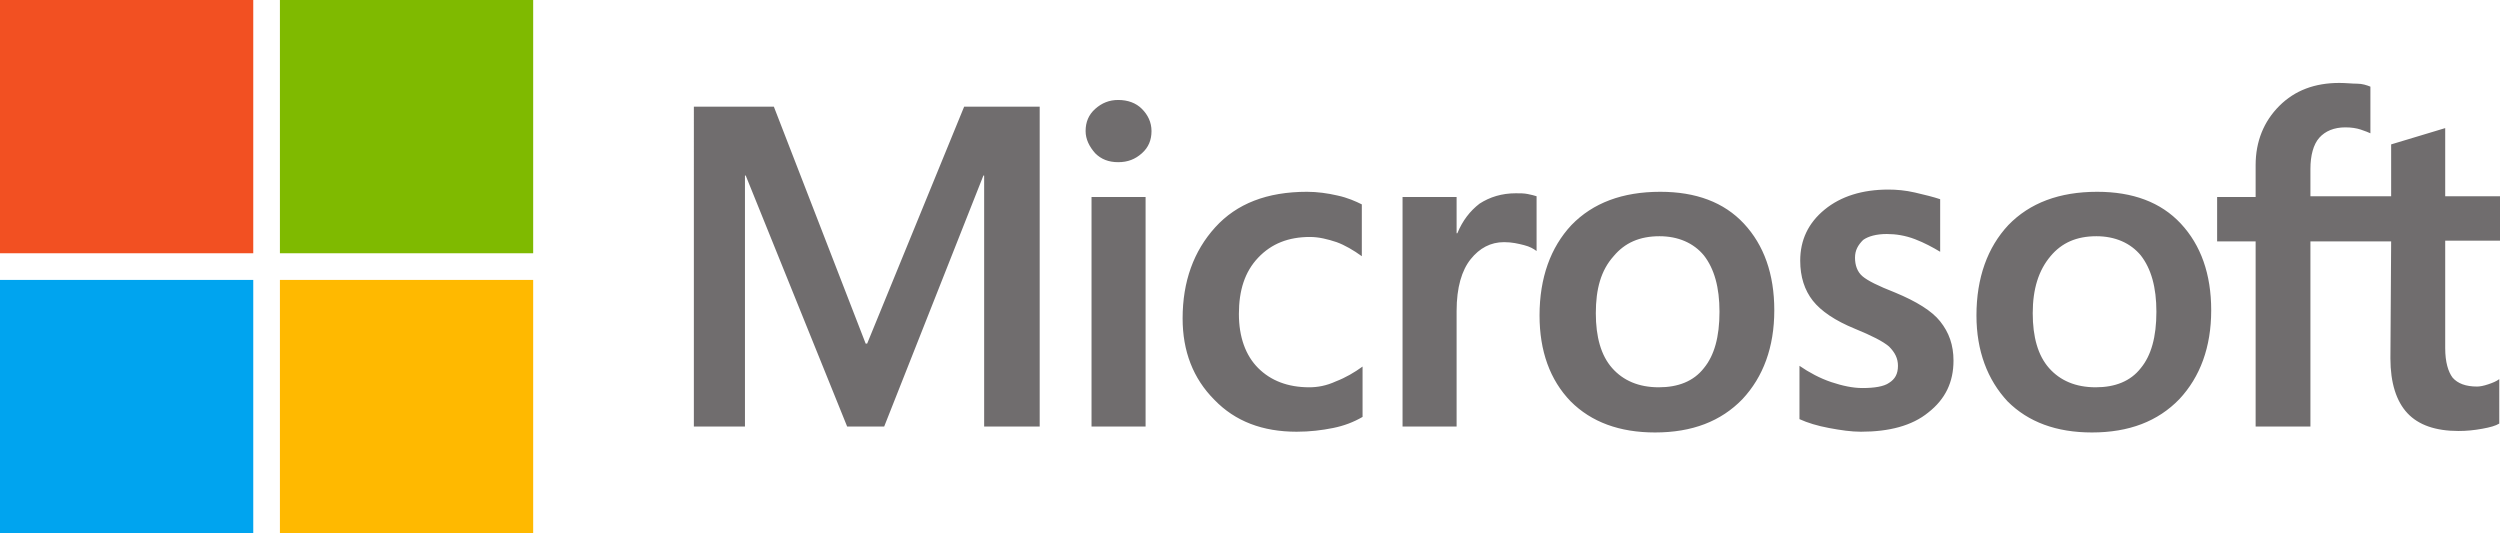
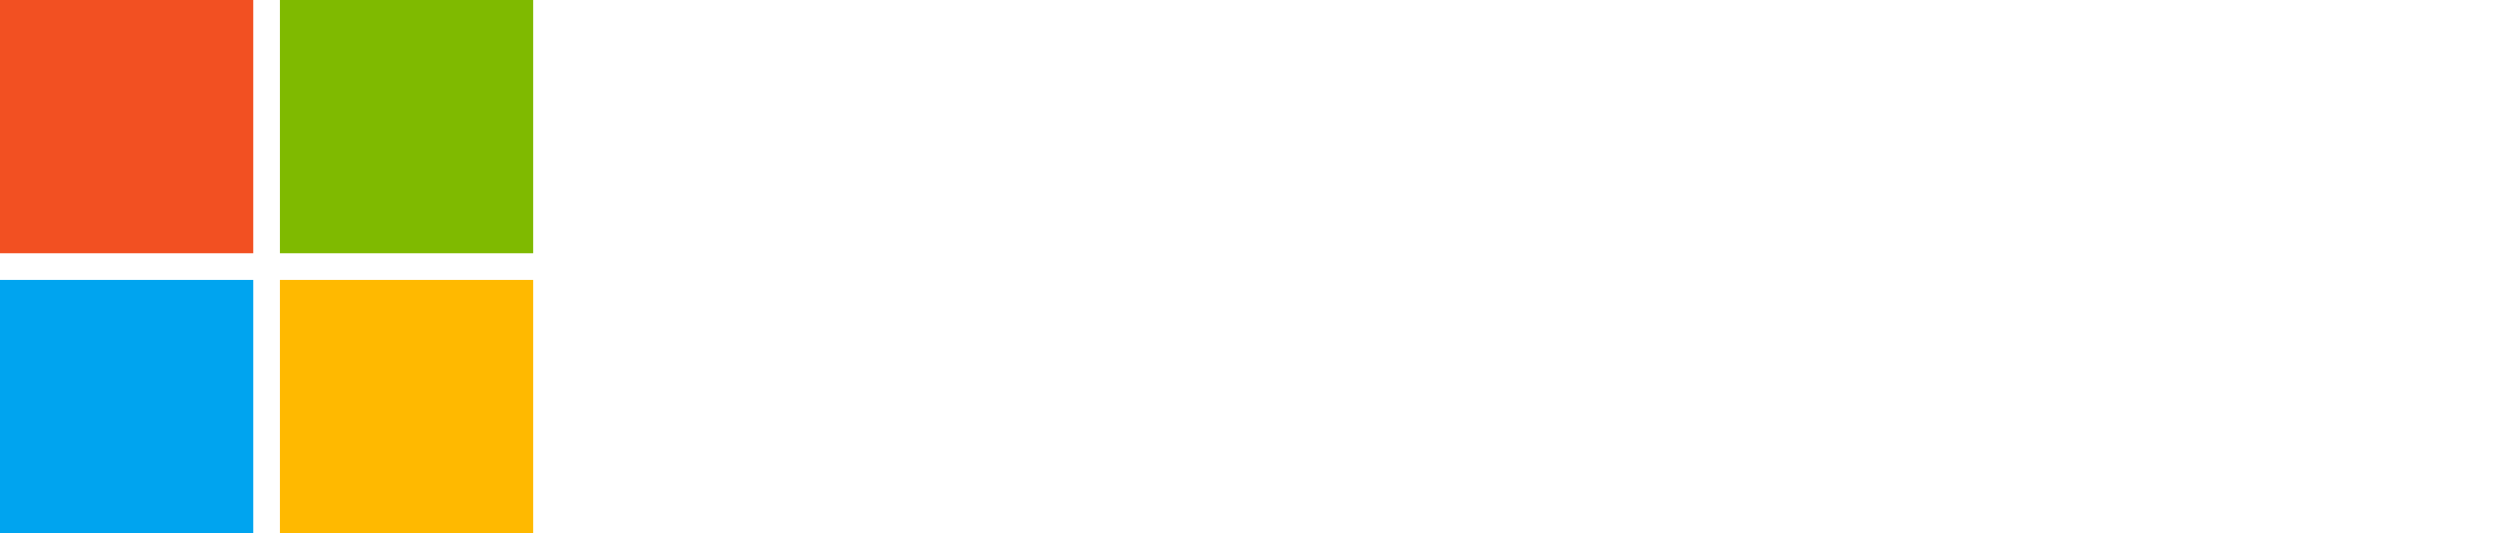
<svg xmlns="http://www.w3.org/2000/svg" class="w-full" version="1.1" id="MS-symbol" x="0px" y="0px" viewBox="0 0 337.6 72" style="enable-background:new 0 0 337.6 72;" xml:space="preserve">
  <title>Microsoft</title>
  <style type="text/css">
	.st0{fill:#706D6E;}
	.st1{fill:#F25022;}
	.st2{fill:#7FBA00;}
	.st3{fill:#00A4EF;}
	.st4{fill:#FFB900;}
</style>
-   <path class="st0" d="M140.4,14.4v43.2h-7.5V23.7h-0.1l-13.4,33.9h-5l-13.7-33.9h-0.1v33.9h-6.9V14.4h10.8l12.4,32h0.2l13.1-32H140.4  z M146.6,17.7c0-1.2,0.4-2.2,1.3-3c0.9-0.8,1.9-1.2,3.1-1.2c1.3,0,2.4,0.4,3.2,1.2s1.3,1.8,1.3,3c0,1.2-0.4,2.2-1.3,3  c-0.9,0.8-1.9,1.2-3.2,1.2s-2.3-0.4-3.1-1.2C147.1,19.8,146.6,18.8,146.6,17.7z M154.7,26.6v31h-7.3v-31H154.7z M176.8,52.3  c1.1,0,2.3-0.2,3.6-0.8c1.3-0.5,2.5-1.2,3.6-2v6.8c-1.2,0.7-2.5,1.2-4,1.5c-1.5,0.3-3.1,0.5-4.9,0.5c-4.6,0-8.3-1.4-11.1-4.3  c-2.9-2.9-4.3-6.6-4.3-11c0-5,1.5-9.1,4.4-12.3c2.9-3.2,7-4.8,12.4-4.8c1.4,0,2.8,0.2,4.1,0.5c1.4,0.3,2.5,0.8,3.3,1.2v7  c-1.1-0.8-2.3-1.5-3.4-1.9c-1.2-0.4-2.4-0.7-3.6-0.7c-2.9,0-5.2,0.9-7,2.8s-2.6,4.4-2.6,7.6c0,3.1,0.9,5.6,2.6,7.3  C171.6,51.4,173.9,52.3,176.8,52.3z M204.7,26.1c0.6,0,1.1,0,1.6,0.1s0.9,0.2,1.2,0.3v7.4c-0.4-0.3-0.9-0.6-1.7-0.8  s-1.6-0.4-2.7-0.4c-1.8,0-3.3,0.8-4.5,2.3s-1.9,3.8-1.9,7v15.6h-7.3v-31h7.3v4.9h0.1c0.7-1.7,1.7-3,3-4  C201.2,26.6,202.8,26.1,204.7,26.1z M207.9,42.6c0-5.1,1.5-9.2,4.3-12.2c2.9-3,6.9-4.5,12-4.5c4.8,0,8.6,1.4,11.3,4.3  s4.1,6.8,4.1,11.7c0,5-1.5,9-4.3,12c-2.9,3-6.8,4.5-11.8,4.5c-4.8,0-8.6-1.4-11.4-4.2C209.3,51.3,207.9,47.4,207.9,42.6z   M215.5,42.3c0,3.2,0.7,5.7,2.2,7.4s3.6,2.6,6.3,2.6c2.6,0,4.7-0.8,6.1-2.6c1.4-1.7,2.1-4.2,2.1-7.6c0-3.3-0.7-5.8-2.1-7.6  c-1.4-1.7-3.5-2.6-6-2.6c-2.7,0-4.7,0.9-6.2,2.7C216.2,36.5,215.5,39,215.5,42.3z M250.5,34.8c0,1,0.3,1.9,1,2.5  c0.7,0.6,2.1,1.3,4.4,2.2c2.9,1.2,5,2.5,6.1,3.9c1.2,1.5,1.8,3.2,1.8,5.3c0,2.9-1.1,5.2-3.4,7c-2.2,1.8-5.3,2.6-9.1,2.6  c-1.3,0-2.7-0.2-4.3-0.5c-1.6-0.3-2.9-0.7-4-1.2v-7.2c1.3,0.9,2.8,1.7,4.3,2.2c1.5,0.5,2.9,0.8,4.2,0.8c1.6,0,2.9-0.2,3.6-0.7  c0.8-0.5,1.2-1.2,1.2-2.3c0-1-0.4-1.8-1.2-2.6c-0.8-0.7-2.4-1.5-4.6-2.4c-2.7-1.1-4.6-2.4-5.7-3.8s-1.7-3.2-1.7-5.4  c0-2.8,1.1-5.1,3.3-6.9c2.2-1.8,5.1-2.7,8.6-2.7c1.1,0,2.3,0.1,3.6,0.4s2.5,0.6,3.4,0.9V34c-1-0.6-2.1-1.2-3.4-1.7  c-1.3-0.5-2.6-0.7-3.8-0.7c-1.4,0-2.5,0.3-3.2,0.8C250.9,33.1,250.5,33.8,250.5,34.8z M266.9,42.6c0-5.1,1.5-9.2,4.3-12.2  c2.9-3,6.9-4.5,12-4.5c4.8,0,8.6,1.4,11.3,4.3s4.1,6.8,4.1,11.7c0,5-1.5,9-4.3,12c-2.9,3-6.8,4.5-11.8,4.5c-4.8,0-8.6-1.4-11.4-4.2  C268.4,51.3,266.9,47.4,266.9,42.6z M274.5,42.3c0,3.2,0.7,5.7,2.2,7.4s3.6,2.6,6.3,2.6c2.6,0,4.7-0.8,6.1-2.6  c1.4-1.7,2.1-4.2,2.1-7.6c0-3.3-0.7-5.8-2.1-7.6c-1.4-1.7-3.5-2.6-6-2.6c-2.7,0-4.7,0.9-6.2,2.7C275.3,36.5,274.5,39,274.5,42.3z   M322.9,32.6h-10.9v25h-7.4v-25h-5.2v-6h5.2v-4.3c0-3.2,1.1-5.9,3.2-8s4.8-3.1,8.1-3.1c0.9,0,1.7,0.1,2.4,0.1s1.3,0.2,1.8,0.4v6.3  c-0.2-0.1-0.7-0.3-1.3-0.5c-0.6-0.2-1.3-0.3-2.1-0.3c-1.5,0-2.7,0.5-3.5,1.4c-0.8,0.9-1.2,2.4-1.2,4.2v3.7h10.9v-7l7.3-2.2v9.2h7.4  v6h-7.4v14.5c0,1.9,0.4,3.2,1,4c0.7,0.8,1.8,1.2,3.3,1.2c0.4,0,0.9-0.1,1.5-0.3c0.6-0.2,1.1-0.4,1.5-0.7v6c-0.5,0.3-1.2,0.5-2.3,0.7  c-1.1,0.2-2.1,0.3-3.2,0.3c-3.1,0-5.4-0.8-6.9-2.4c-1.5-1.6-2.3-4.1-2.3-7.4L322.9,32.6L322.9,32.6z" />
  <g>
    <rect class="st1" width="34.2" height="34.2" />
    <rect x="37.8" class="st2" width="34.2" height="34.2" />
    <rect y="37.8" class="st3" width="34.2" height="34.2" />
    <rect x="37.8" y="37.8" class="st4" width="34.2" height="34.2" />
  </g>
</svg>